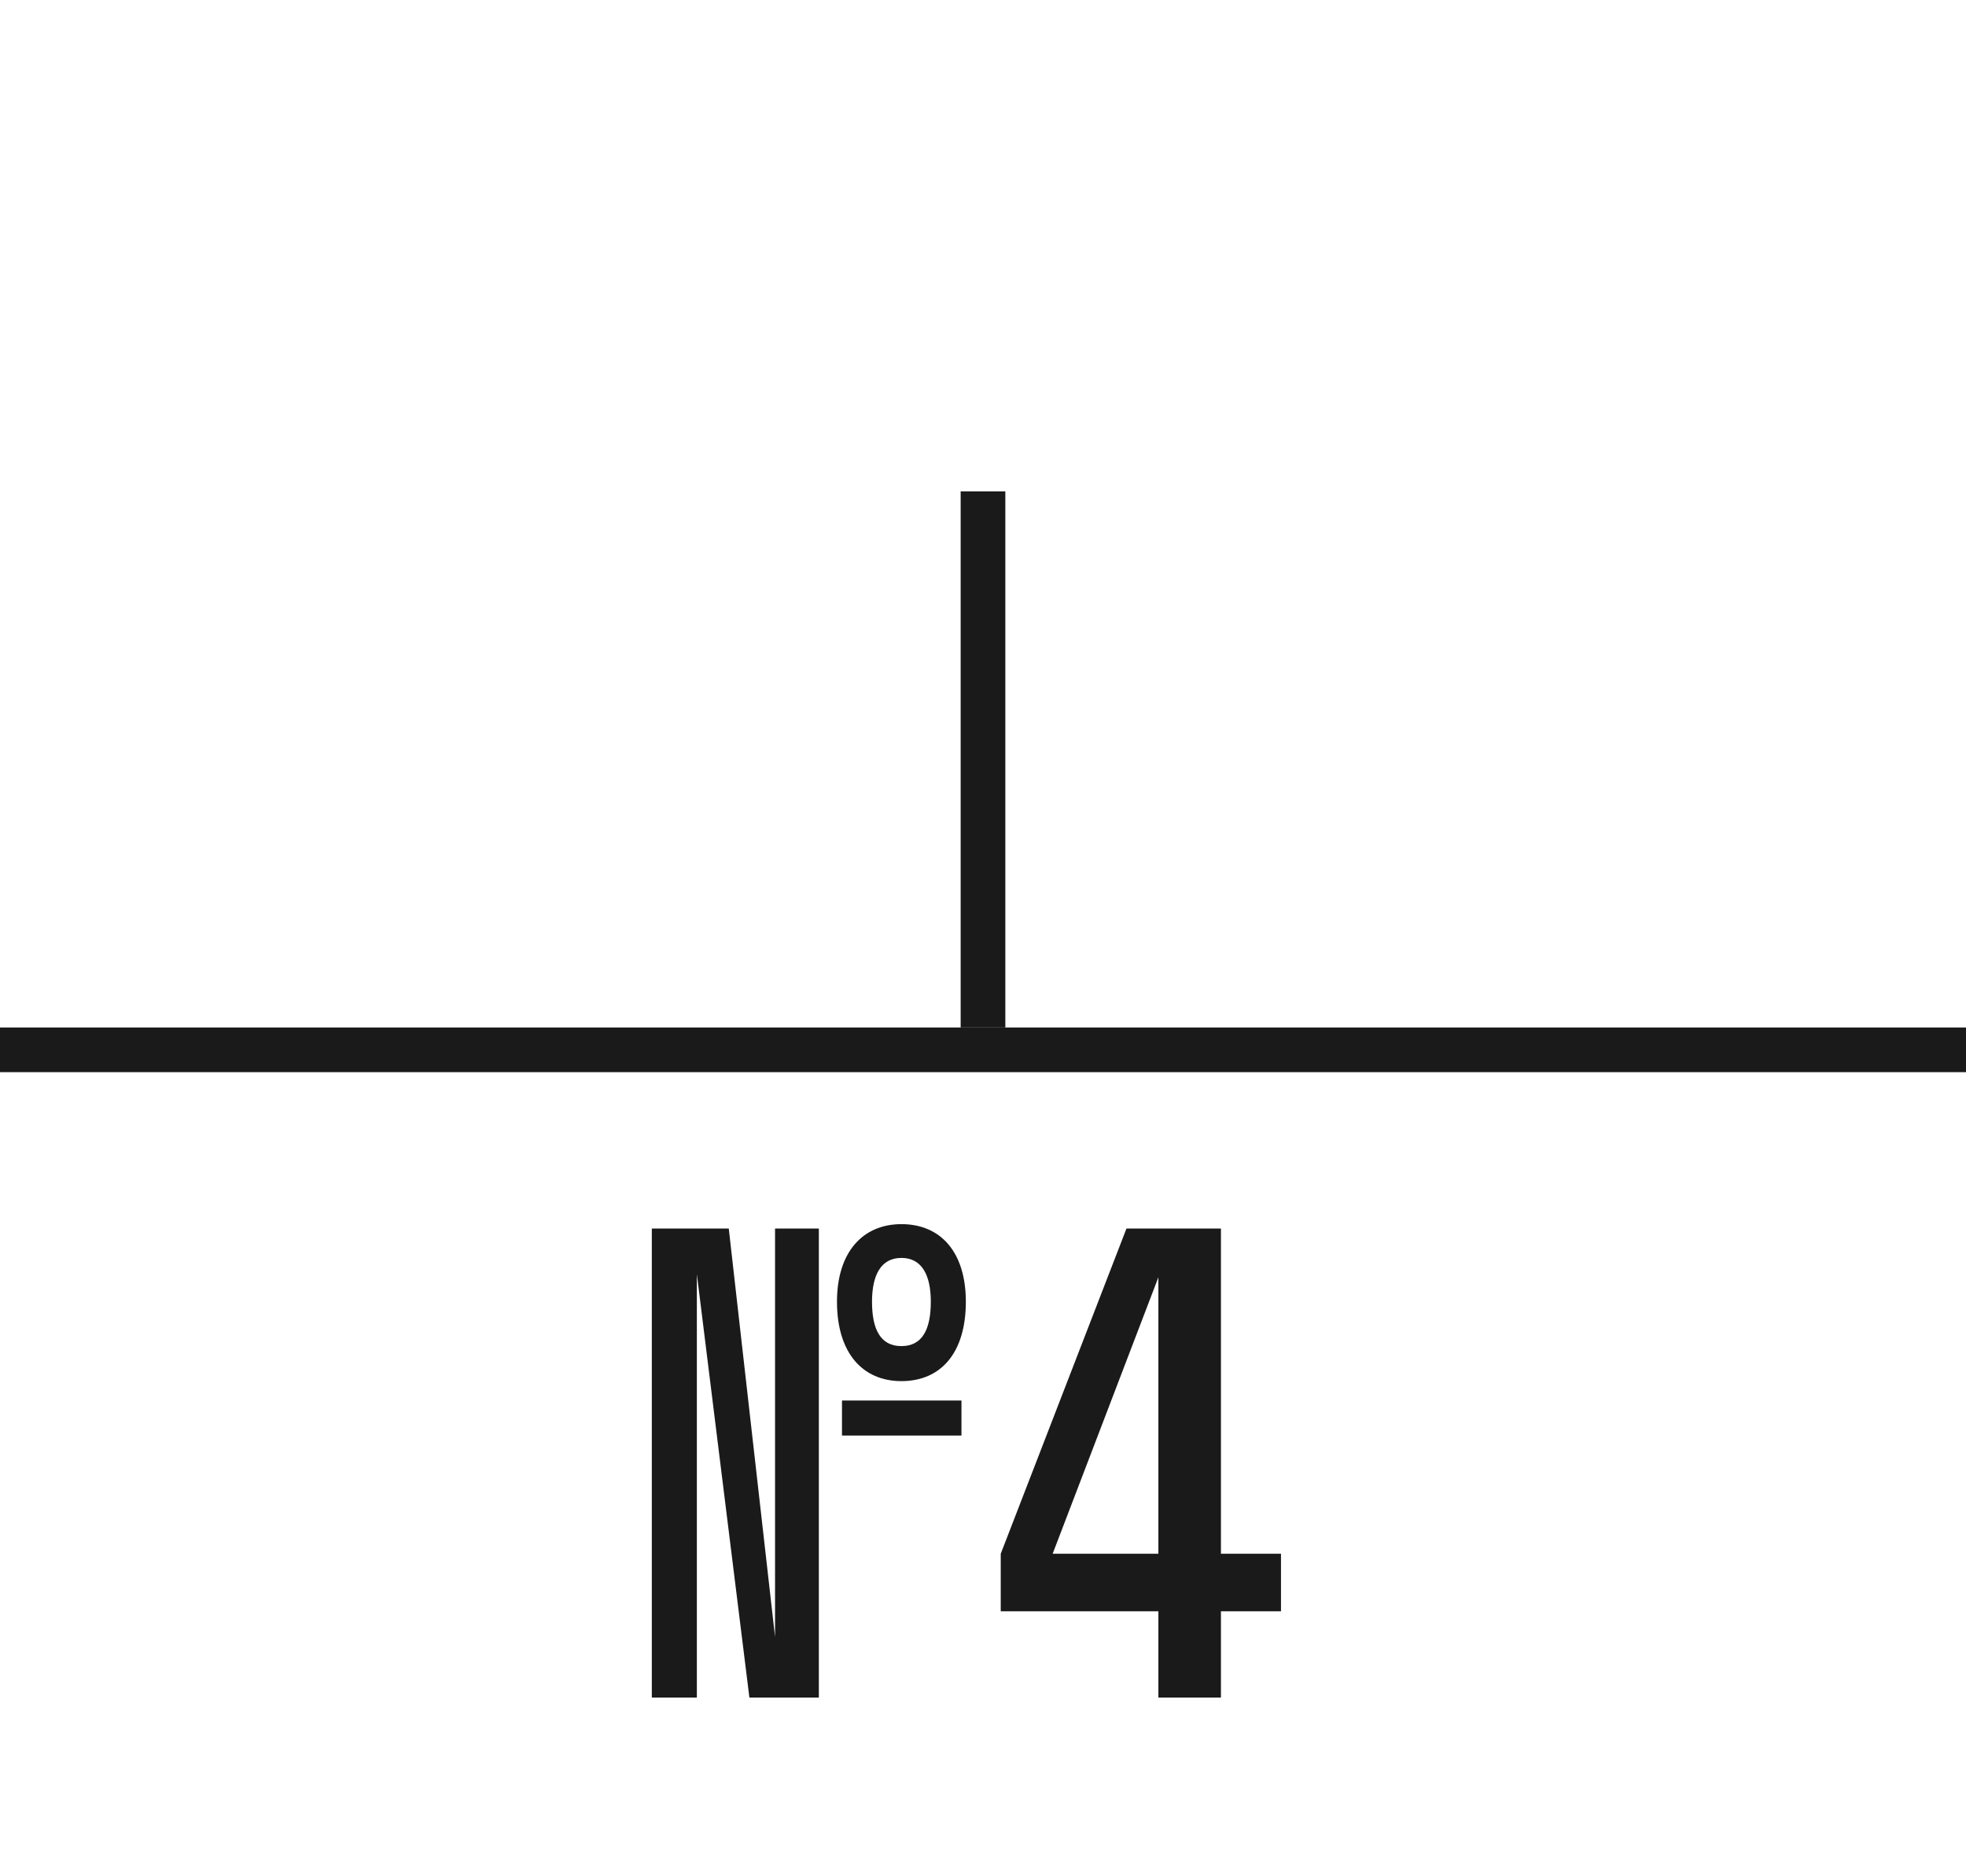
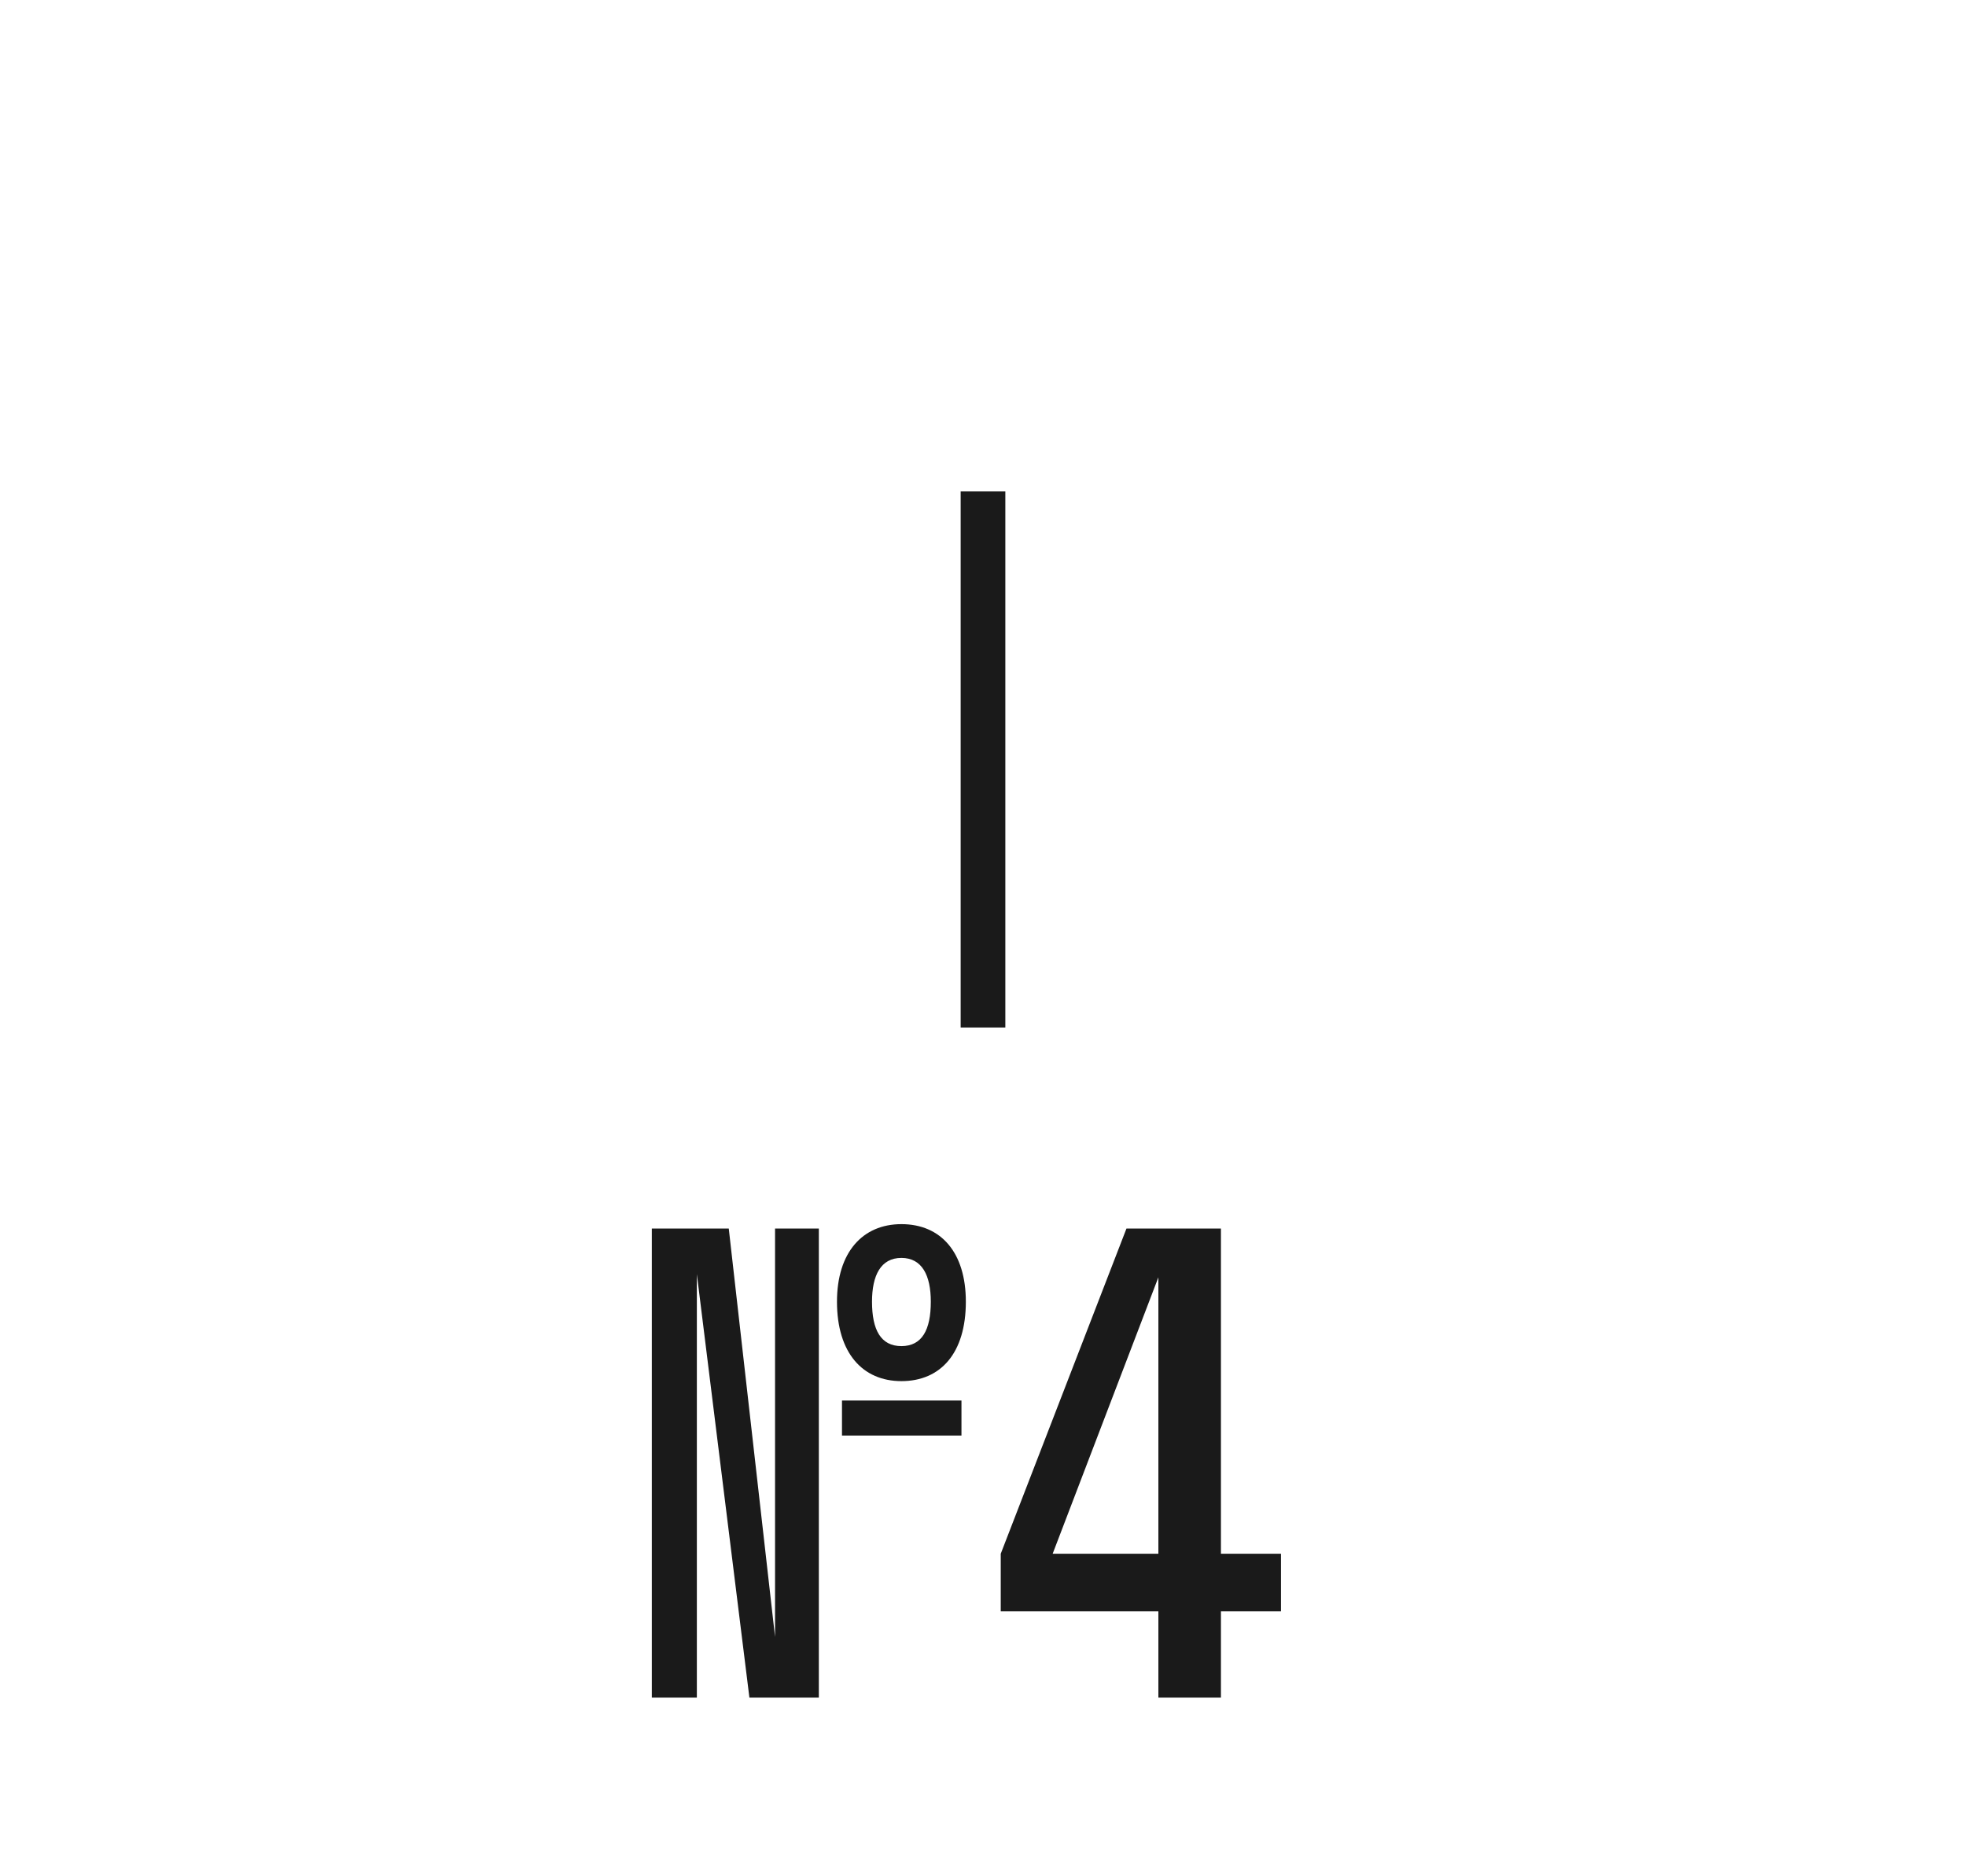
<svg xmlns="http://www.w3.org/2000/svg" width="44" height="42" viewBox="0 0 44 42" fill="none">
  <rect width="1" height="12" transform="translate(21.5 11)" fill="#1A1A1A" />
-   <rect width="44" height="1" transform="translate(0 23)" fill="#1A1A1A" />
  <path d="M20.174 30.916C19.306 30.916 18.732 30.286 18.732 29.138C18.732 28.032 19.306 27.402 20.174 27.402C21.056 27.402 21.616 28.032 21.616 29.138C21.616 30.286 21.056 30.916 20.174 30.916ZM16.31 27.5L17.346 36.642V27.5H18.326V38H16.772L15.596 28.522V38H14.588V27.5H16.31ZM20.174 30.132C20.636 30.132 20.832 29.768 20.832 29.138C20.832 28.55 20.636 28.158 20.174 28.158C19.712 28.158 19.516 28.55 19.516 29.138C19.516 29.768 19.712 30.132 20.174 30.132ZM18.844 32.134V31.35H21.518V32.134H18.844ZM22.397 34.78L25.211 27.5H27.325V34.78H28.669V36.068H27.325V38H25.925V36.068H22.397V34.78ZM23.559 34.78H25.925V28.592L23.559 34.78Z" fill="#1A1A1A" />
</svg>